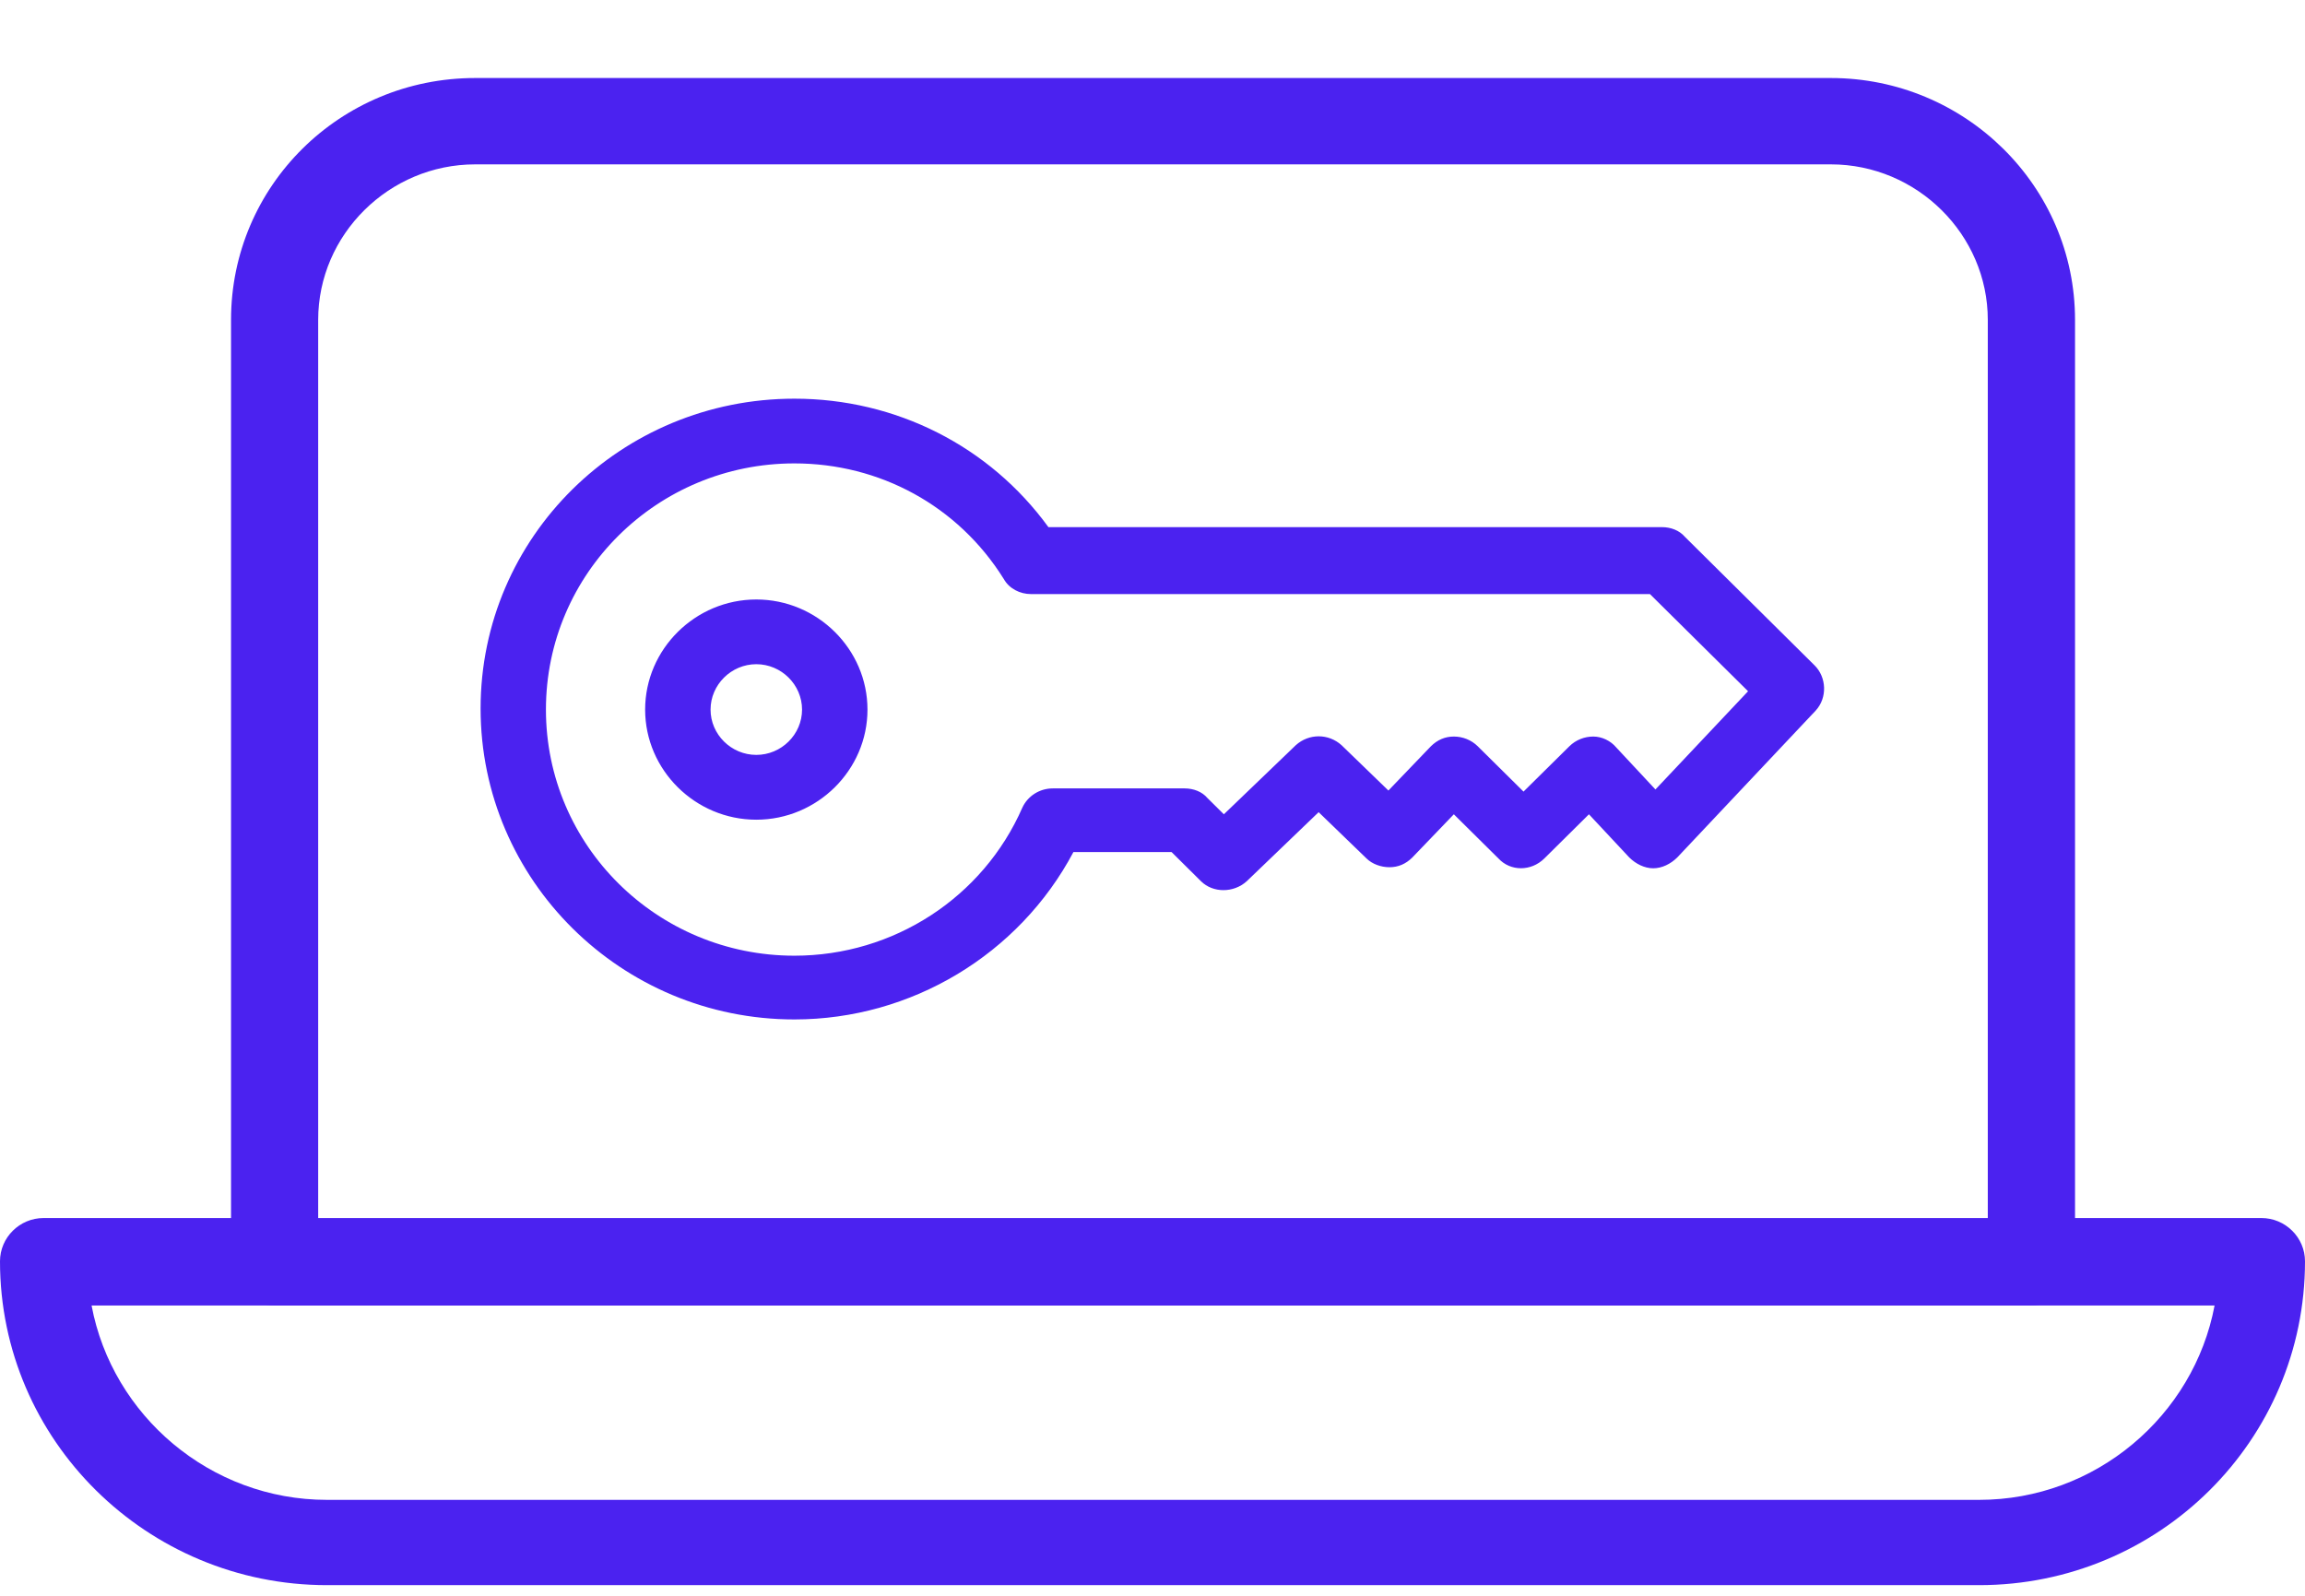
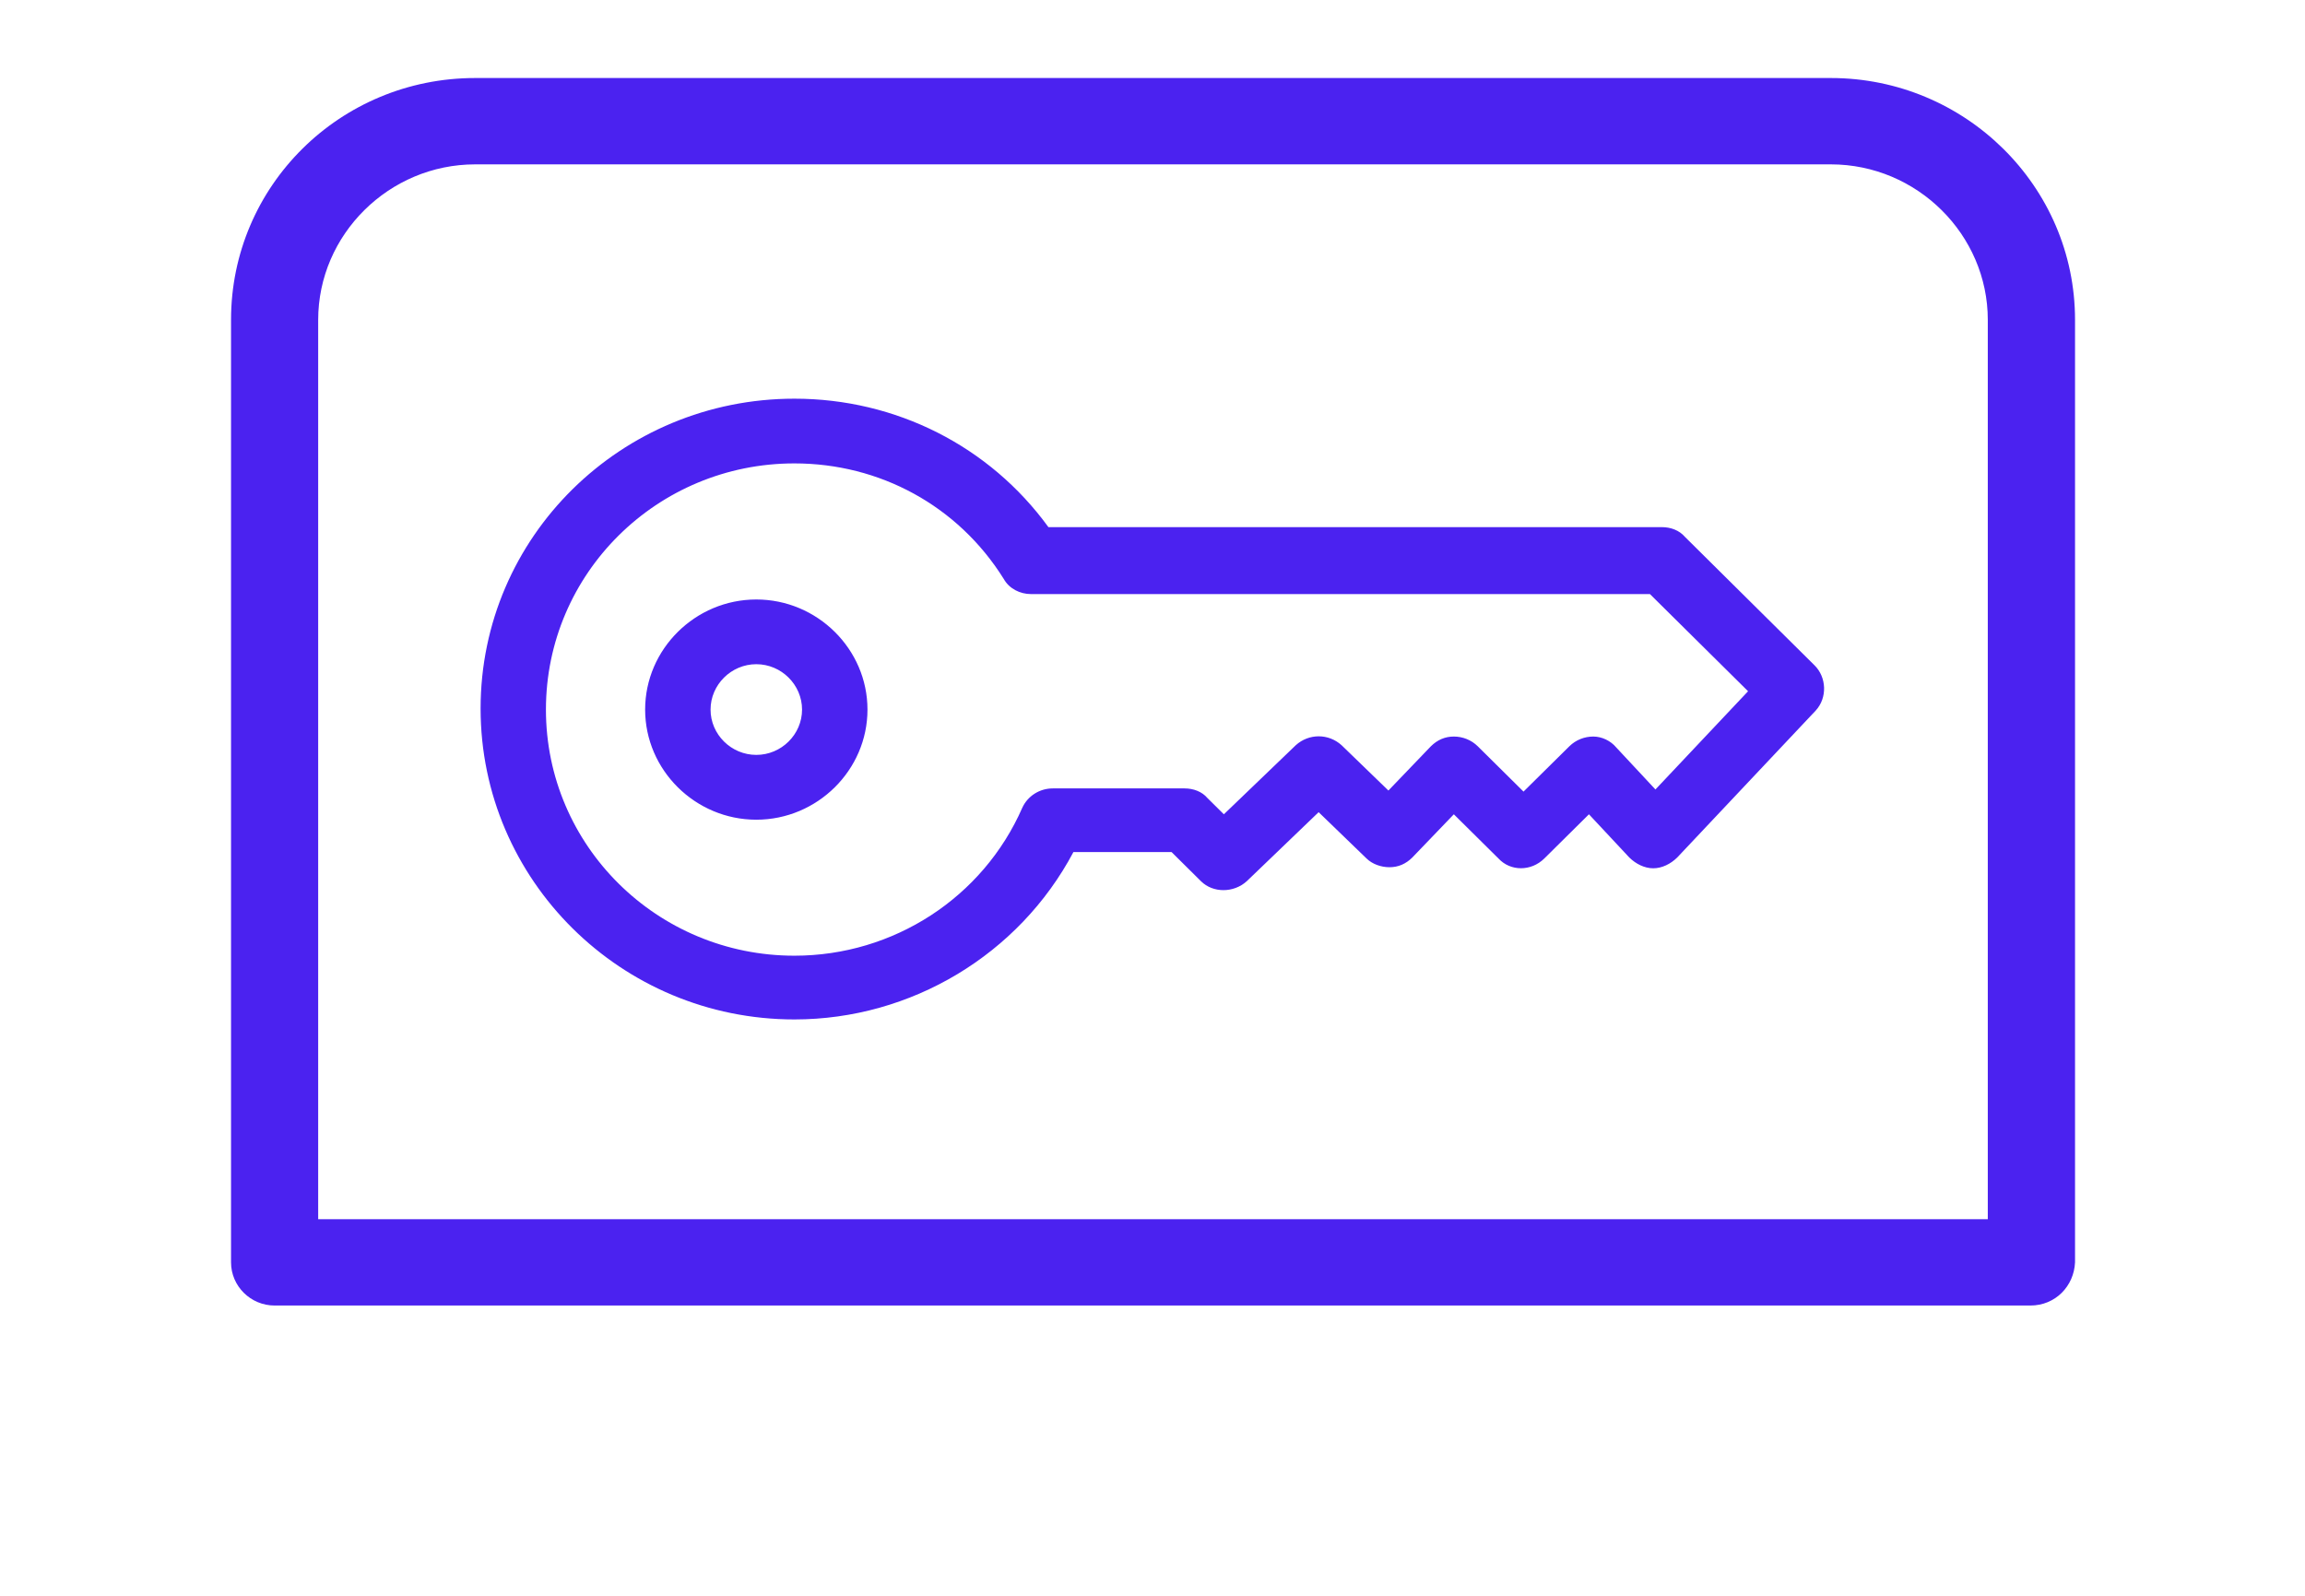
<svg xmlns="http://www.w3.org/2000/svg" width="26" height="18" viewBox="0 0 26 18" fill="none">
  <path d="M8.961 11.499C7.007 11.499 5.421 9.928 5.421 7.992C5.421 6.055 7.007 4.497 8.961 4.497C10.105 4.497 11.162 5.032 11.826 5.946H18.747C18.845 5.946 18.943 5.982 19.005 6.055L20.468 7.505C20.603 7.638 20.615 7.87 20.48 8.016L18.919 9.672C18.845 9.745 18.747 9.794 18.648 9.794C18.55 9.794 18.452 9.745 18.378 9.672L17.923 9.185L17.419 9.684C17.271 9.83 17.038 9.83 16.903 9.684L16.399 9.185L15.931 9.672C15.858 9.745 15.772 9.782 15.673 9.782C15.575 9.782 15.477 9.745 15.415 9.684L14.874 9.161L14.063 9.94C13.915 10.074 13.682 10.074 13.547 9.94L13.215 9.611H12.108C11.494 10.768 10.277 11.499 8.961 11.499ZM8.961 5.227C7.412 5.227 6.158 6.469 6.158 8.004C6.158 9.538 7.412 10.78 8.961 10.78C10.08 10.78 11.088 10.123 11.531 9.112C11.592 8.978 11.727 8.893 11.875 8.893H13.362C13.461 8.893 13.559 8.929 13.62 9.002L13.805 9.185L14.616 8.406C14.764 8.272 14.985 8.272 15.133 8.406L15.661 8.917L16.14 8.418C16.214 8.345 16.3 8.308 16.399 8.308C16.497 8.308 16.595 8.345 16.669 8.418L17.185 8.929L17.702 8.418C17.776 8.345 17.874 8.308 17.972 8.308C18.07 8.308 18.169 8.357 18.23 8.43L18.673 8.905L19.718 7.797L18.611 6.701H11.629C11.506 6.701 11.383 6.64 11.322 6.53C10.805 5.702 9.92 5.227 8.961 5.227ZM8.531 9.246C7.843 9.246 7.277 8.686 7.277 8.004C7.277 7.322 7.843 6.762 8.531 6.762C9.219 6.762 9.785 7.322 9.785 8.004C9.785 8.686 9.219 9.246 8.531 9.246ZM8.531 7.492C8.248 7.492 8.015 7.724 8.015 8.004C8.015 8.284 8.248 8.515 8.531 8.515C8.814 8.515 9.047 8.284 9.047 8.004C9.047 7.724 8.814 7.492 8.531 7.492Z" fill="#4B22F0" />
  <path d="M22.902 14.726H3.098C2.827 14.726 2.606 14.507 2.606 14.239V3.608C2.606 2.098 3.835 0.88 5.36 0.88H20.652C22.164 0.88 23.406 2.098 23.406 3.608V14.239C23.394 14.507 23.185 14.726 22.902 14.726ZM3.589 13.752H22.422V3.608C22.422 2.646 21.623 1.854 20.652 1.854H5.36C4.388 1.854 3.589 2.646 3.589 3.608V13.752Z" fill="#4B22F0" />
-   <path d="M22.324 17.88H3.688C1.66 17.88 0 16.248 0 14.227C0 13.959 0.221 13.739 0.492 13.739H25.508C25.779 13.739 26 13.959 26 14.227C26 16.248 24.353 17.88 22.324 17.88ZM1.033 14.726C1.266 15.968 2.373 16.918 3.688 16.918H22.324C23.64 16.918 24.746 15.968 24.98 14.726H1.033Z" fill="#4B22F0" />
</svg>